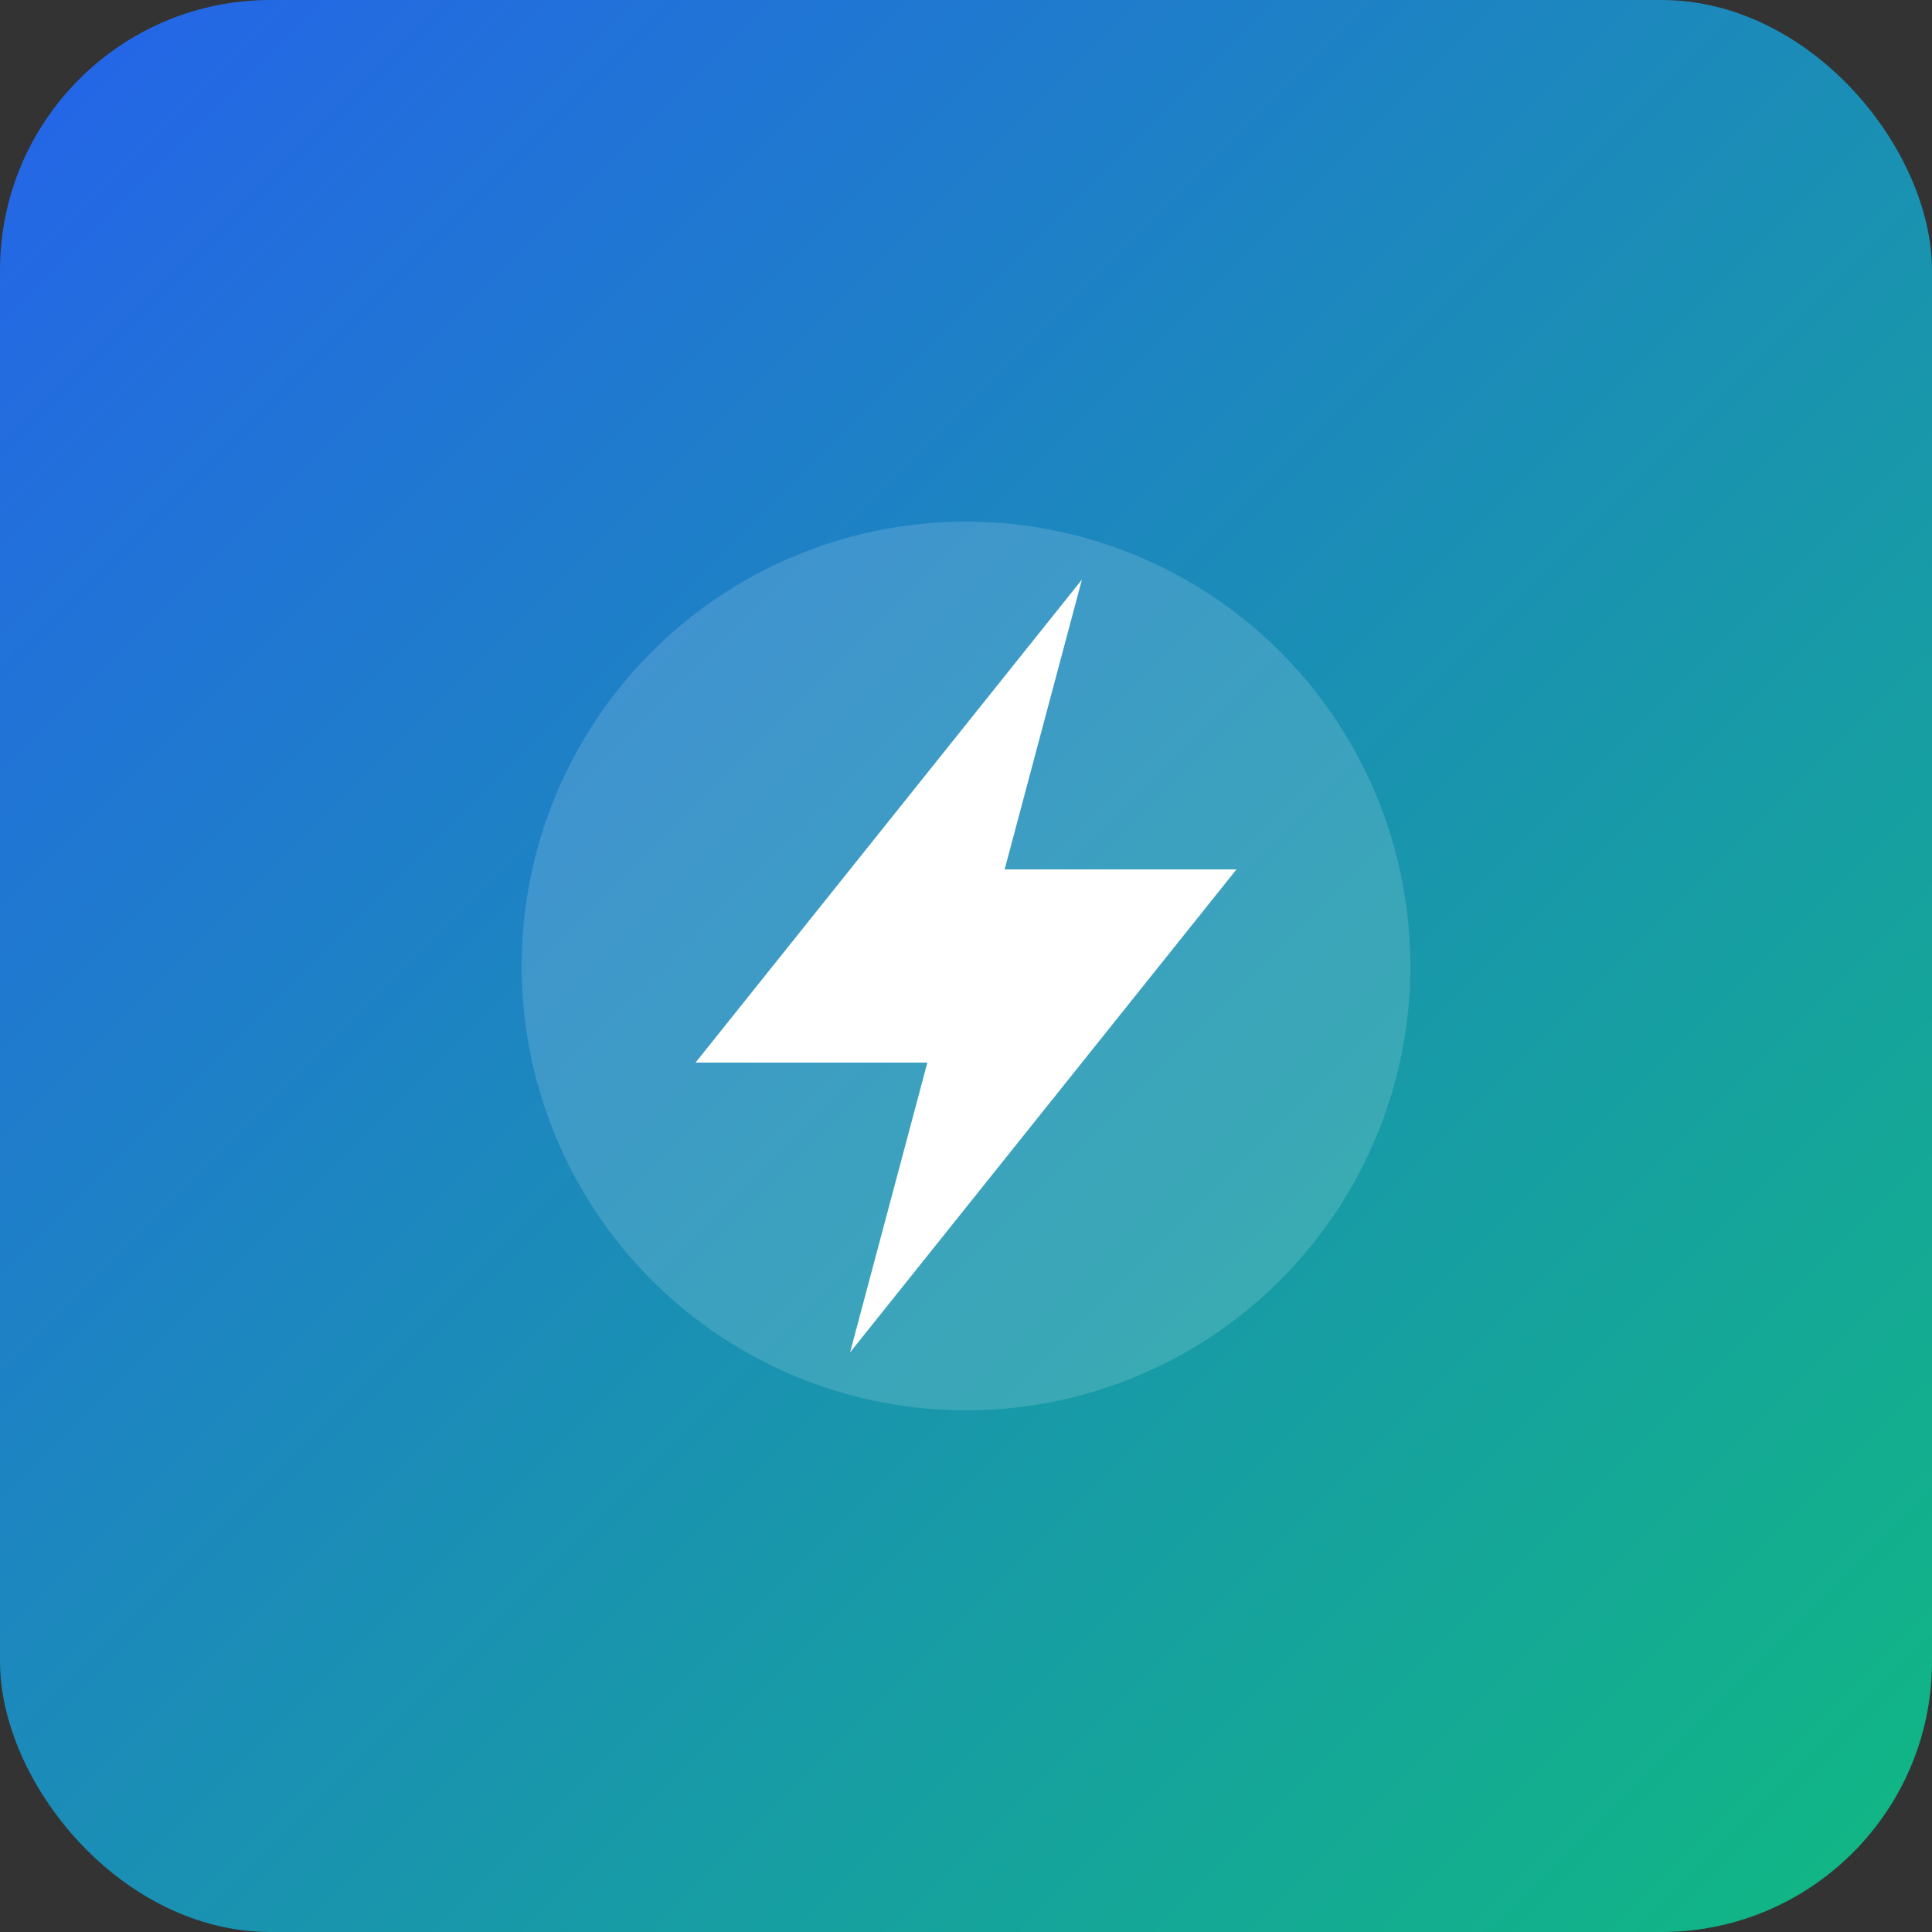
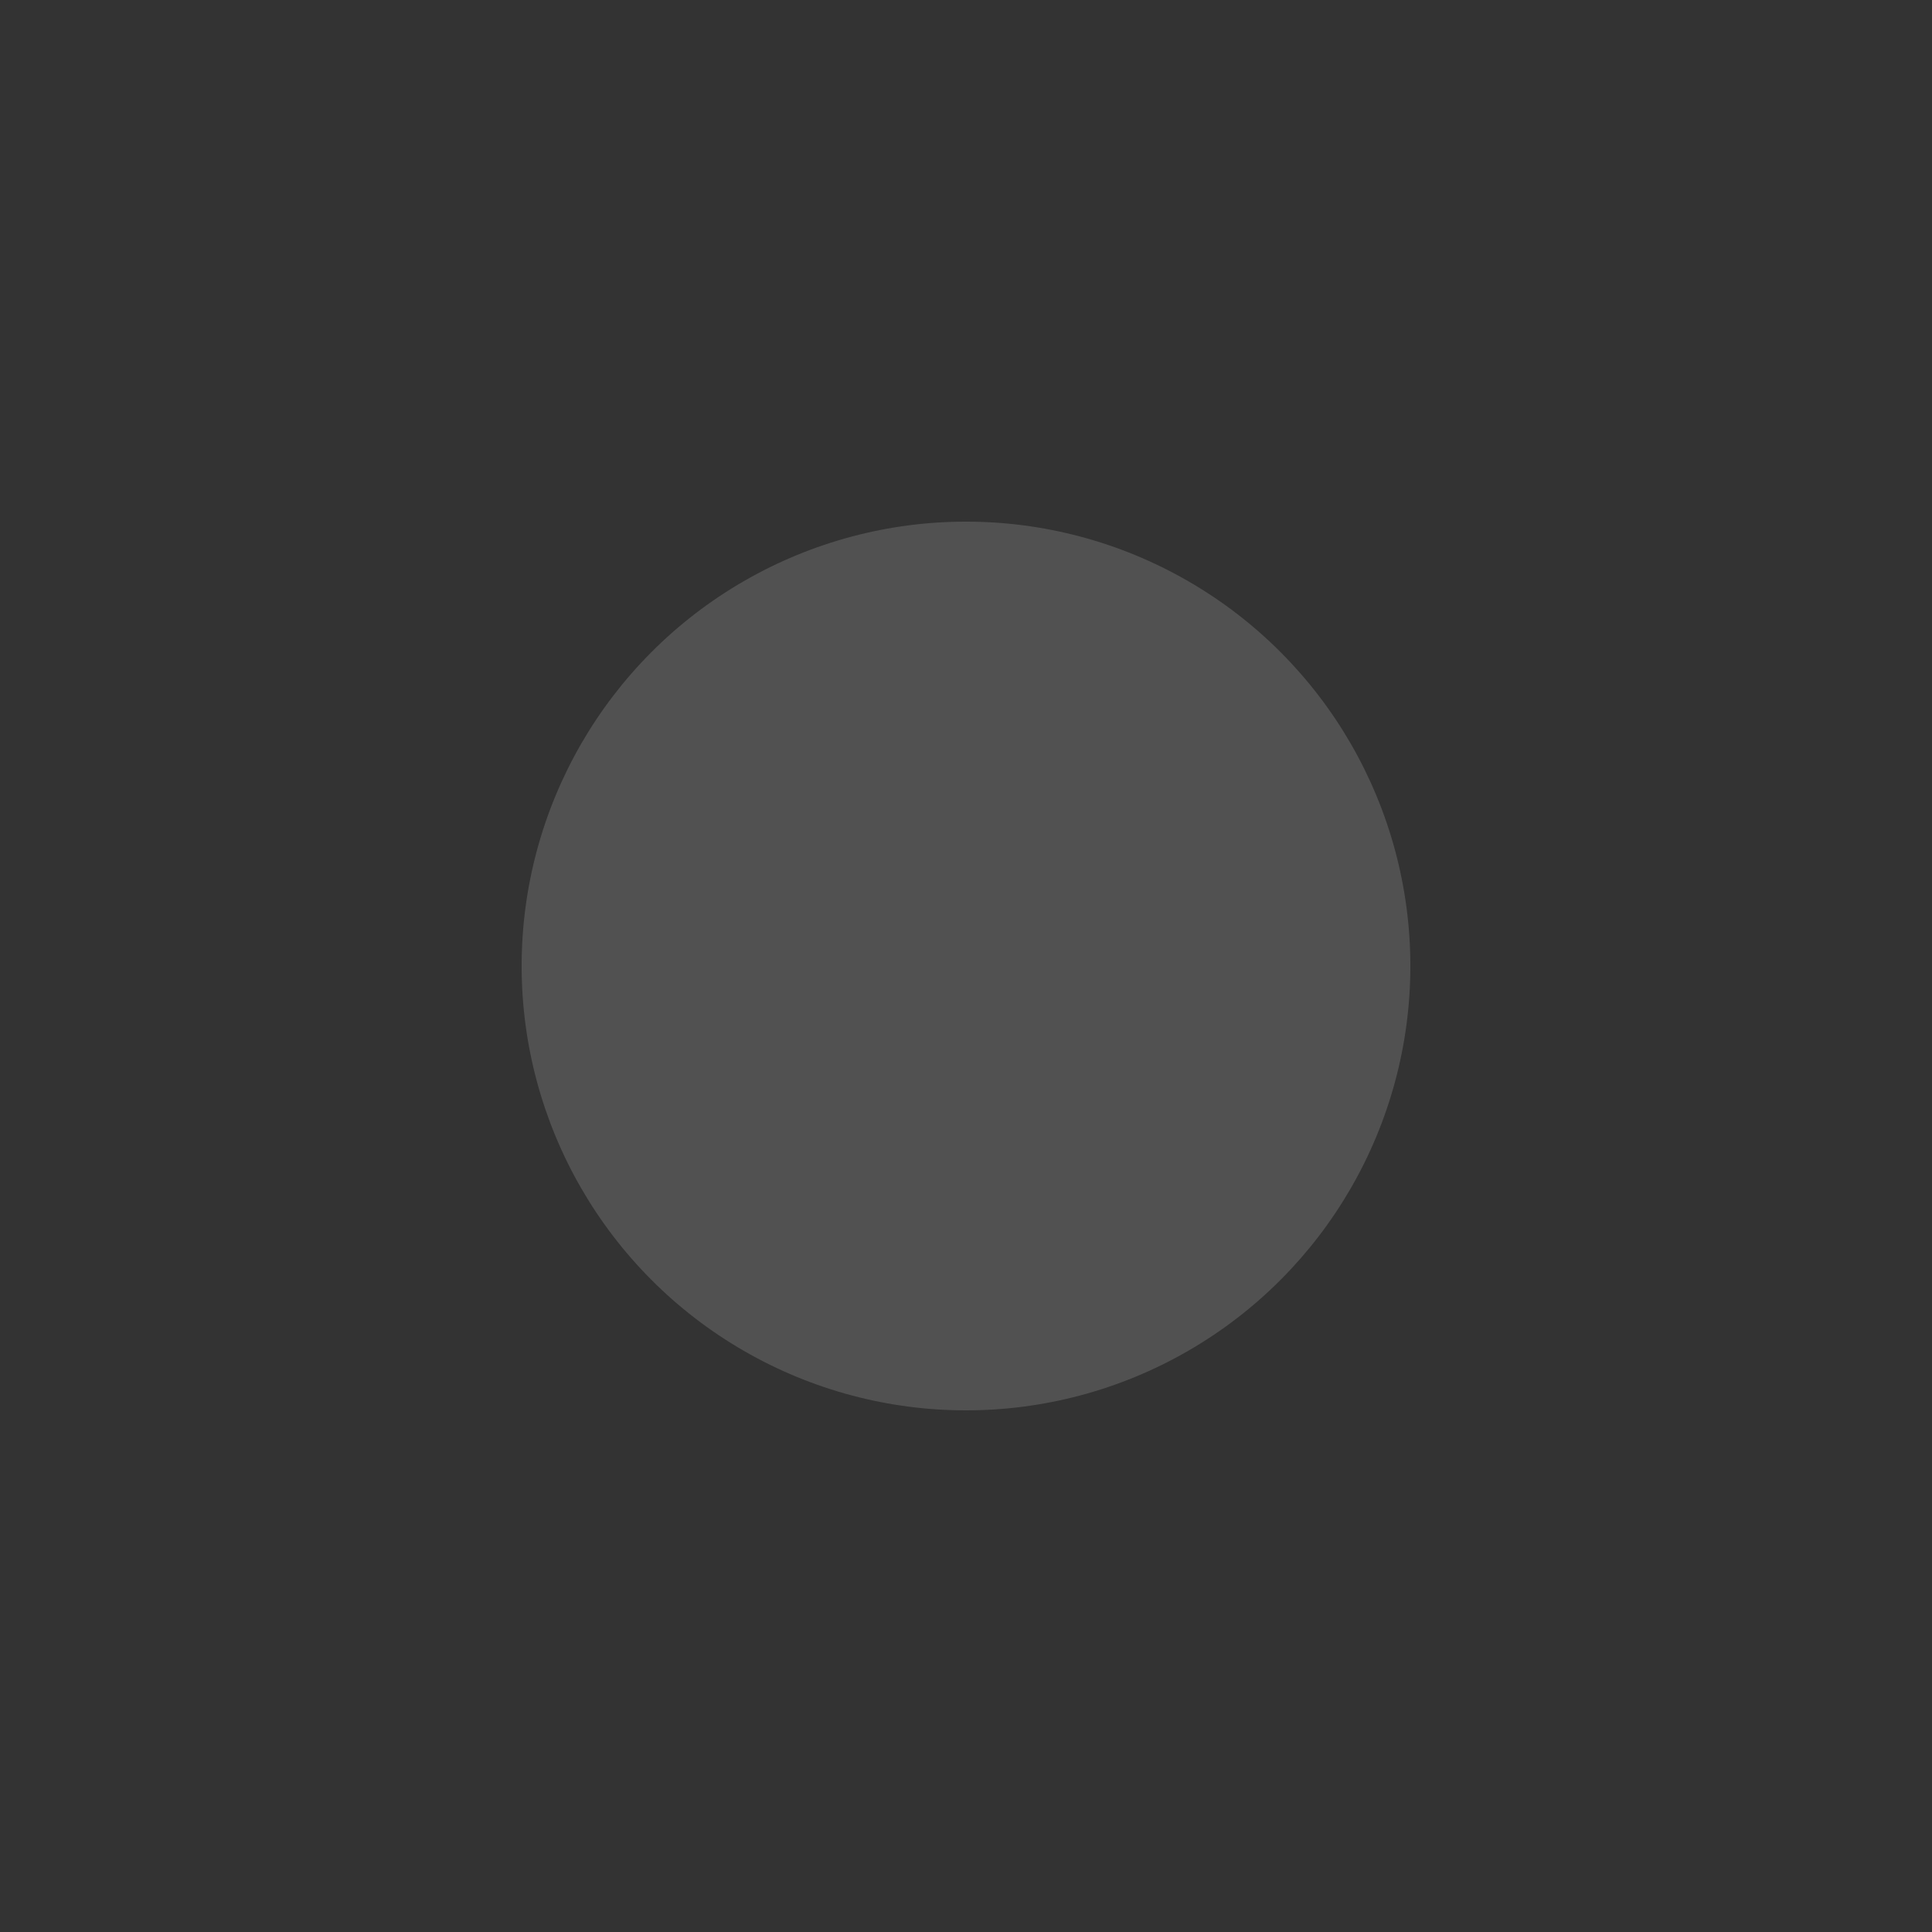
<svg xmlns="http://www.w3.org/2000/svg" viewBox="0 0 200 200" fill="none">
  <rect x="0" y="0" width="200" height="200" fill="#333333" stroke="none" />
  <defs>
    <linearGradient id="g1" x1="0" y1="0" x2="1" y2="1">
      <stop offset="0%" stop-color="#2563EB" />
      <stop offset="100%" stop-color="#10B981" />
    </linearGradient>
  </defs>
-   <rect x="0" y="0" width="200" height="200" rx="28" fill="url(#g1)" />
  <circle cx="100" cy="100" r="46" fill="white" fill-opacity="0.15" />
-   <path d="M112 60l-40 50h24l-8 30 40-50h-24l8-30z" fill="#ffffff" />
</svg>